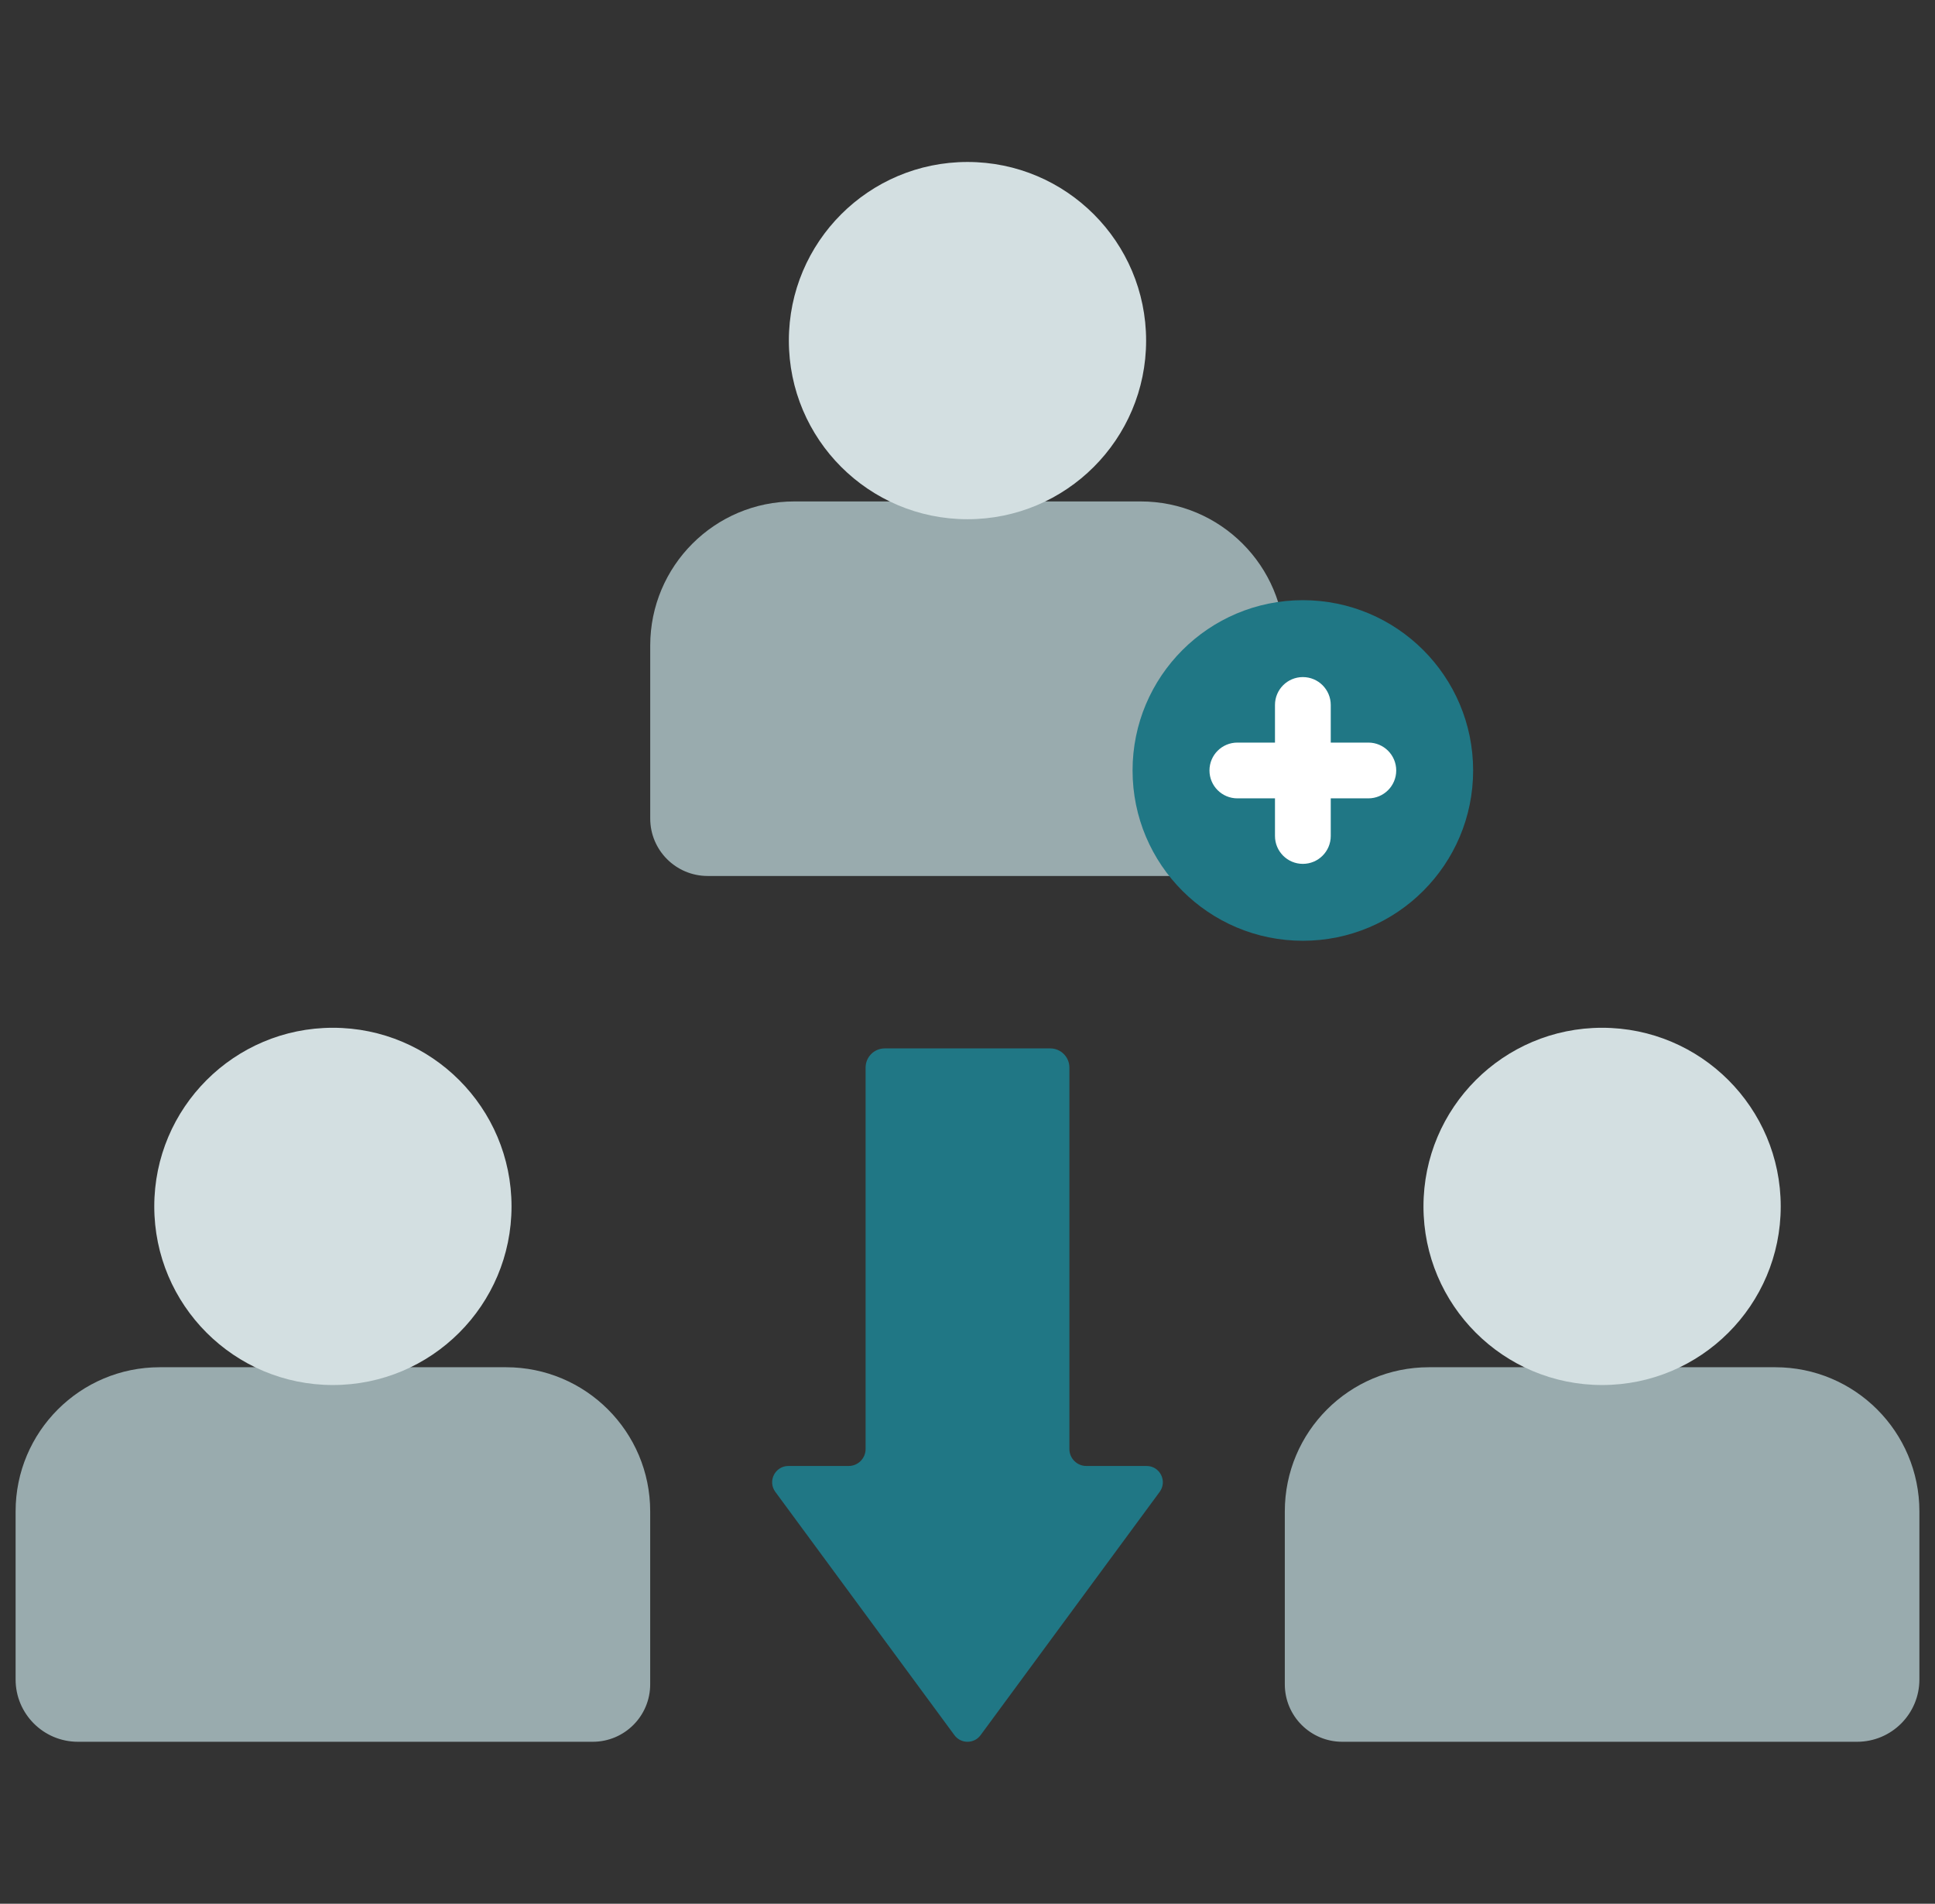
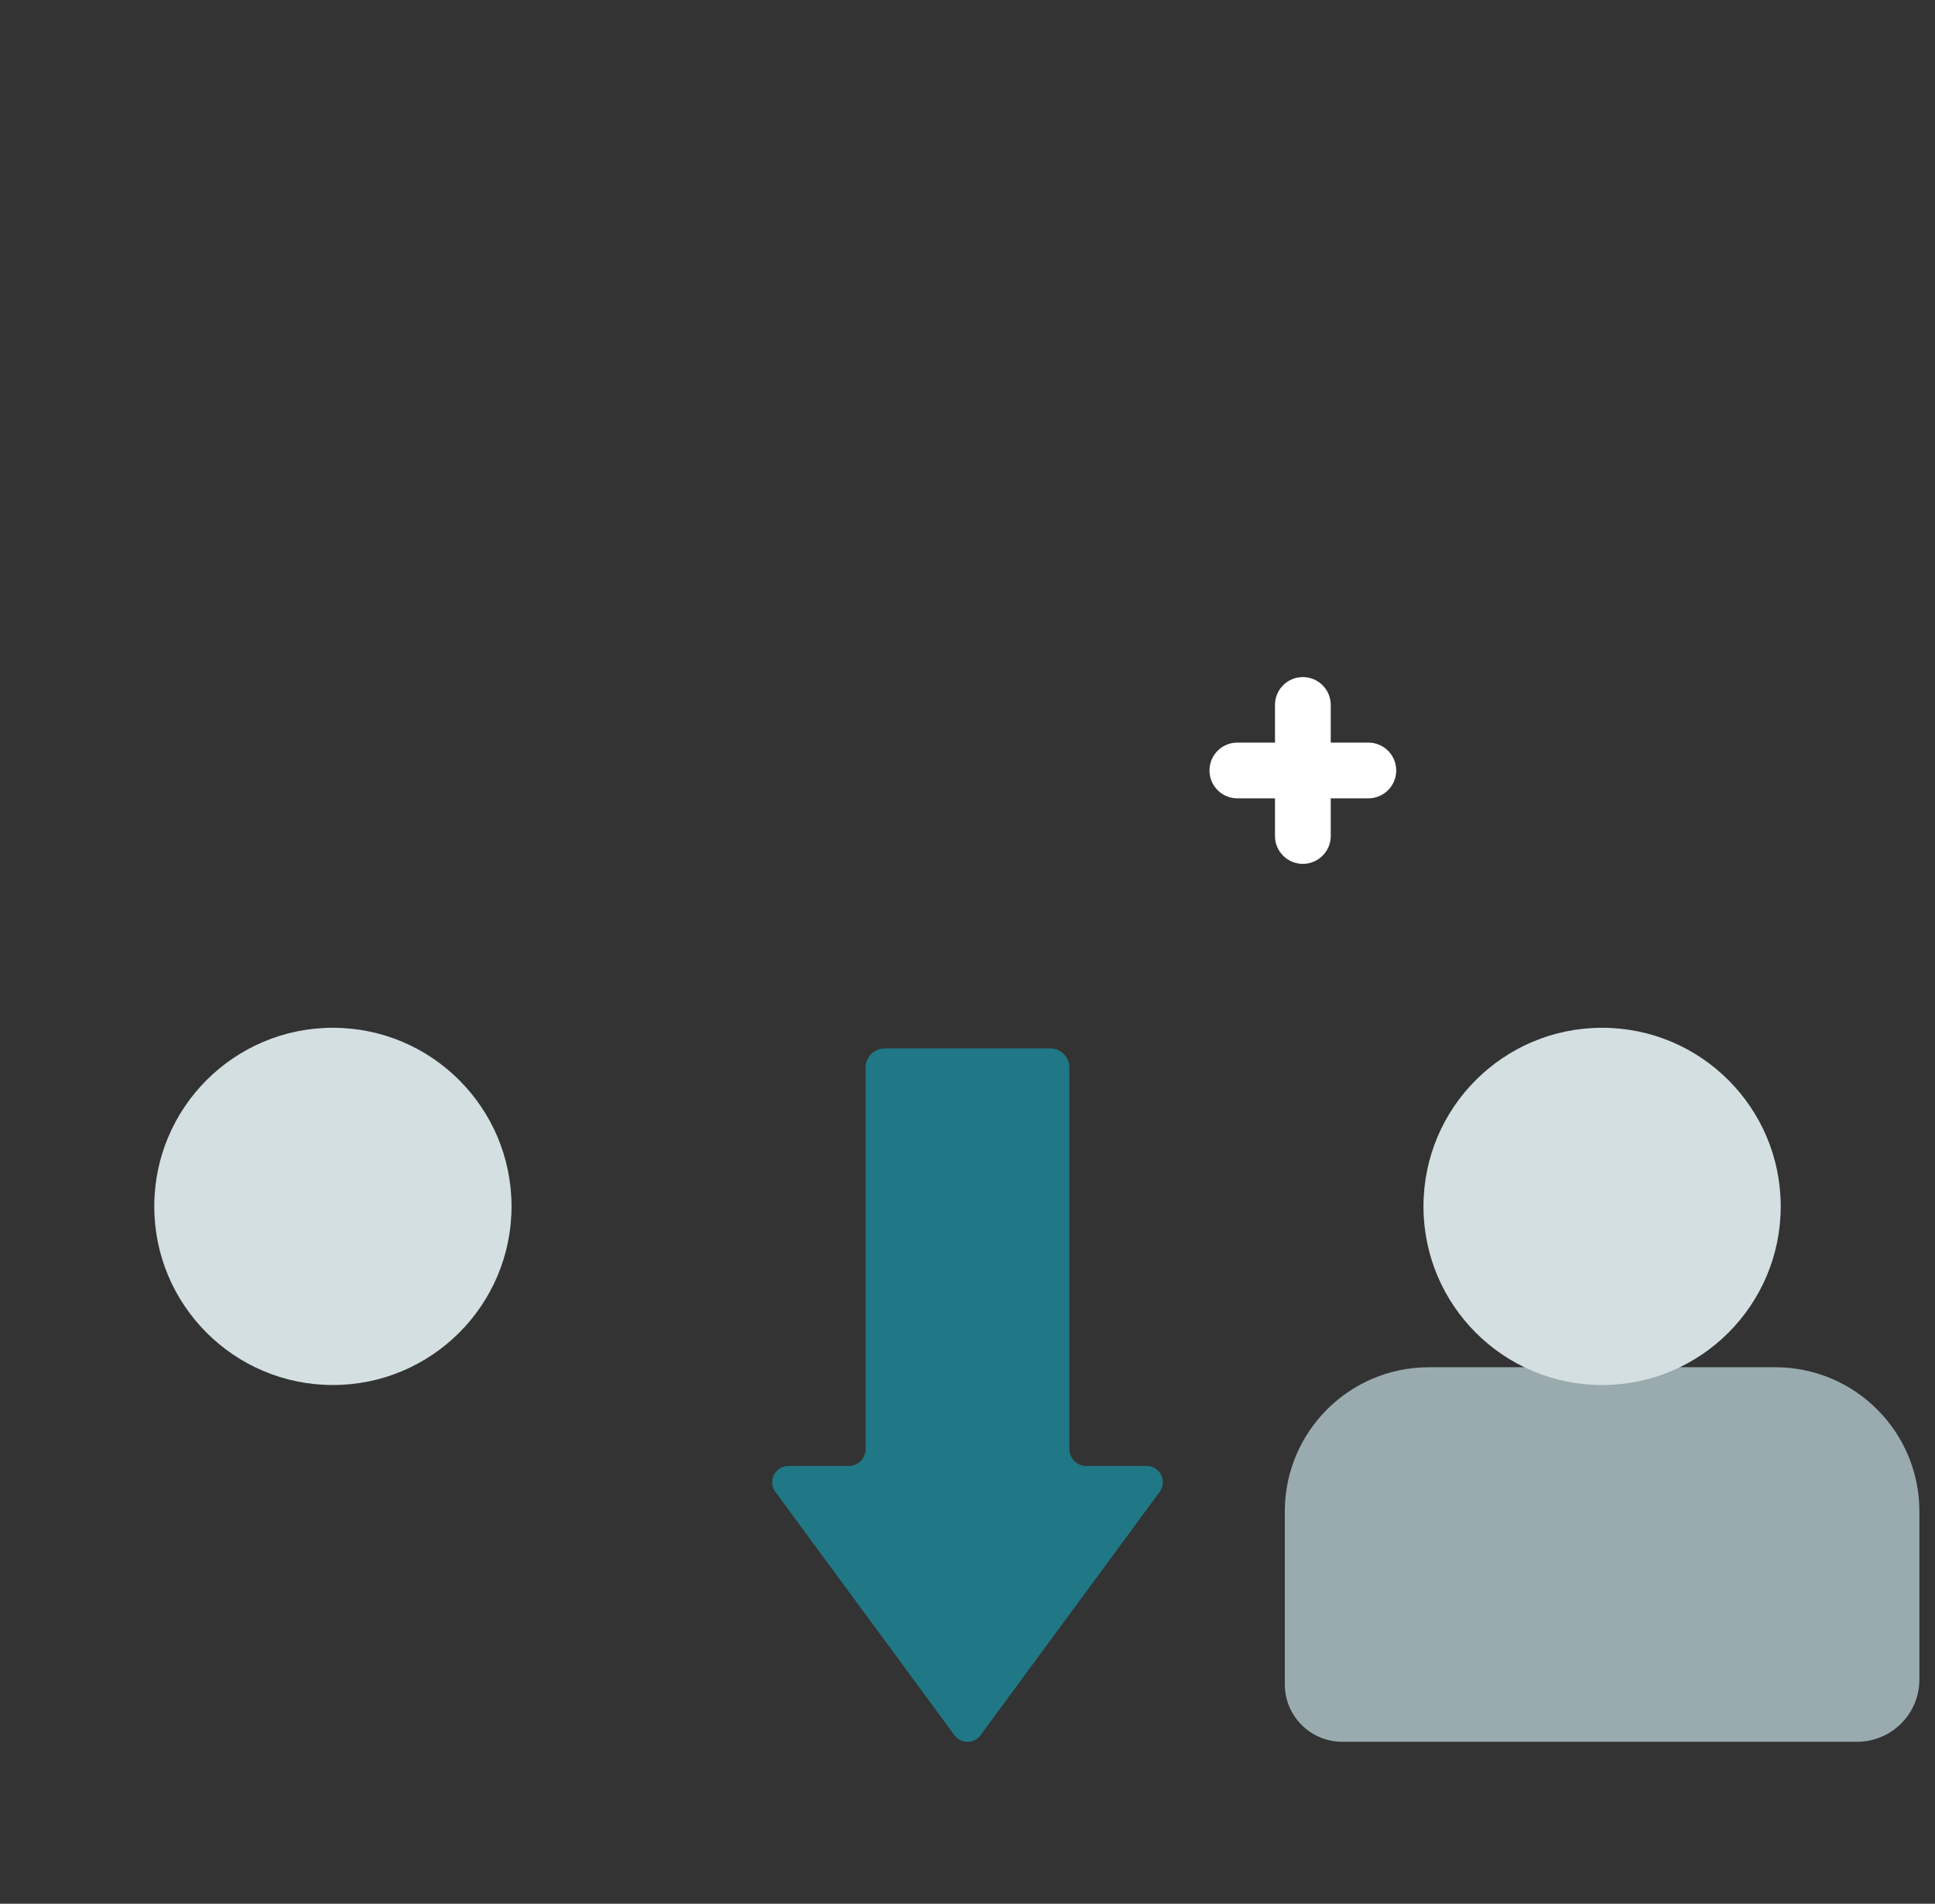
<svg xmlns="http://www.w3.org/2000/svg" width="62" height="61" viewBox="0 0 62 61" fill="none">
  <rect x="0" y="0" width="62" height="61" fill="#333333" stroke="none" />
  <g clip-path="url(#clip0_1706_8706)">
    <path d="M24.843 47.803L30.581 55.598C30.789 55.881 31.211 55.881 31.419 55.598L37.157 47.803C37.41 47.459 37.165 46.973 36.738 46.973H34.809C34.508 46.973 34.265 46.73 34.265 46.429V34.207C34.265 33.868 33.99 33.593 33.651 33.593H28.349C28.01 33.593 27.735 33.868 27.735 34.207V46.429C27.735 46.73 27.491 46.973 27.191 46.973H25.262C24.835 46.973 24.589 47.459 24.843 47.803Z" fill="#207785" />
-     <path d="M36.549 16.067H25.451C22.901 16.067 20.834 18.135 20.834 20.685V26.227C20.834 27.244 21.658 28.068 22.675 28.068H39.326C40.343 28.068 41.167 27.244 41.167 26.227V20.685C41.167 18.135 39.099 16.067 36.549 16.067Z" fill="#99ABAE" />
-     <path d="M31 16.637C34.161 16.637 36.723 14.074 36.723 10.913C36.723 7.752 34.161 5.19 31 5.19C27.839 5.19 25.276 7.752 25.276 10.913C25.276 14.074 27.839 16.637 31 16.637Z" fill="#D3DFE1" />
-     <path d="M41.745 30.144C44.758 30.144 47.201 27.701 47.201 24.687C47.201 21.674 44.758 19.231 41.745 19.231C38.731 19.231 36.289 21.674 36.289 24.687C36.289 27.701 38.731 30.144 41.745 30.144Z" fill="#207785" />
    <path d="M43.844 23.794H42.639V22.589C42.639 22.095 42.239 21.695 41.745 21.695C41.251 21.695 40.852 22.095 40.852 22.589V23.794H39.647C39.153 23.794 38.753 24.194 38.753 24.687C38.753 25.181 39.153 25.581 39.647 25.581H40.852V26.786C40.852 27.28 41.251 27.68 41.745 27.68C42.239 27.68 42.639 27.28 42.639 26.786V25.581H43.844C44.337 25.581 44.737 25.181 44.737 24.687C44.737 24.194 44.337 23.794 43.844 23.794Z" fill="white" />
-     <path d="M16.215 43.809H5.118C2.568 43.809 0.5 45.877 0.5 48.428V53.814C0.5 54.916 1.394 55.81 2.497 55.81H18.992C20.009 55.81 20.833 54.986 20.833 53.969V48.427C20.833 45.877 18.766 43.809 16.215 43.809Z" fill="#99ABAE" />
    <path d="M10.666 44.379C13.827 44.379 16.39 41.816 16.39 38.656C16.39 35.495 13.827 32.932 10.666 32.932C7.505 32.932 4.943 35.495 4.943 38.656C4.943 41.816 7.505 44.379 10.666 44.379Z" fill="#D3DFE1" />
    <path d="M56.882 43.809H45.785C43.235 43.809 41.167 45.877 41.167 48.428V53.969C41.167 54.986 41.991 55.81 43.008 55.81H59.504C60.606 55.81 61.5 54.917 61.5 53.814V48.428C61.5 45.877 59.433 43.809 56.882 43.809Z" fill="#99ABAE" />
    <path d="M51.333 44.379C54.494 44.379 57.057 41.816 57.057 38.656C57.057 35.495 54.494 32.932 51.333 32.932C48.172 32.932 45.61 35.495 45.61 38.656C45.61 41.816 48.172 44.379 51.333 44.379Z" fill="#D3DFE1" />
  </g>
  <defs>
    <clipPath id="clip0_1706_8706">
      <rect width="61" height="61" fill="white" transform="translate(0.5)" />
    </clipPath>
  </defs>
</svg>